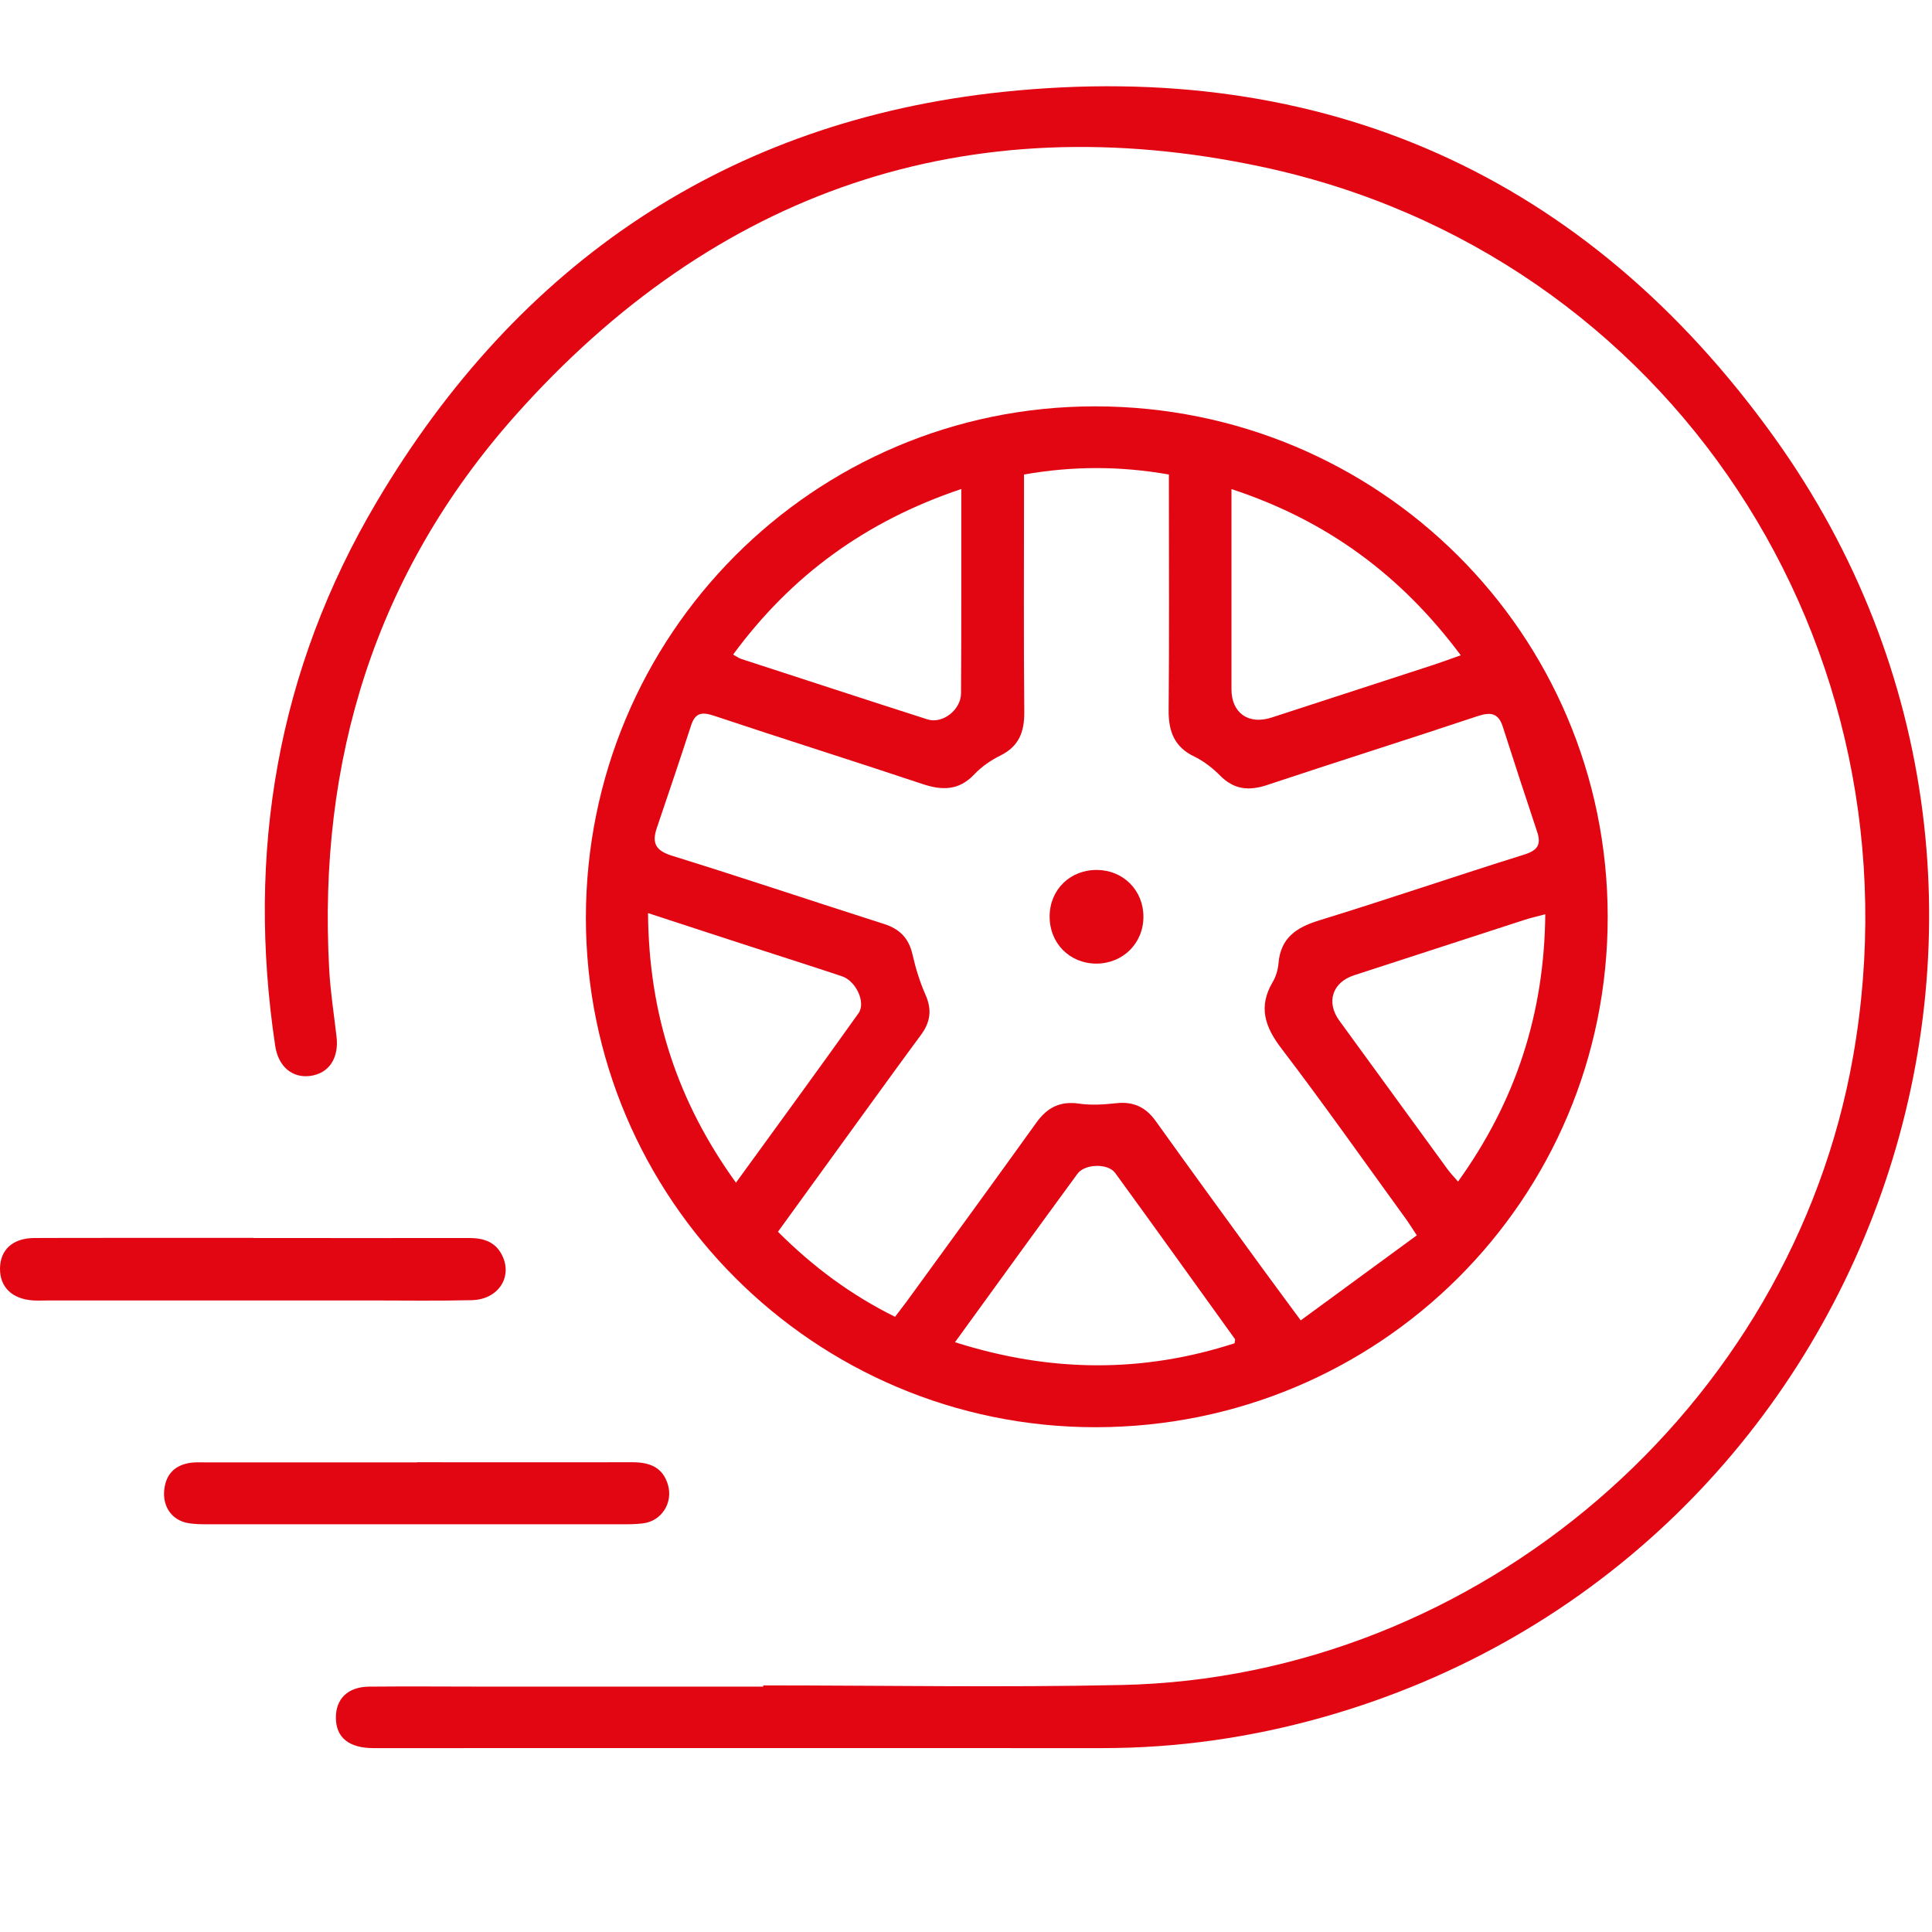
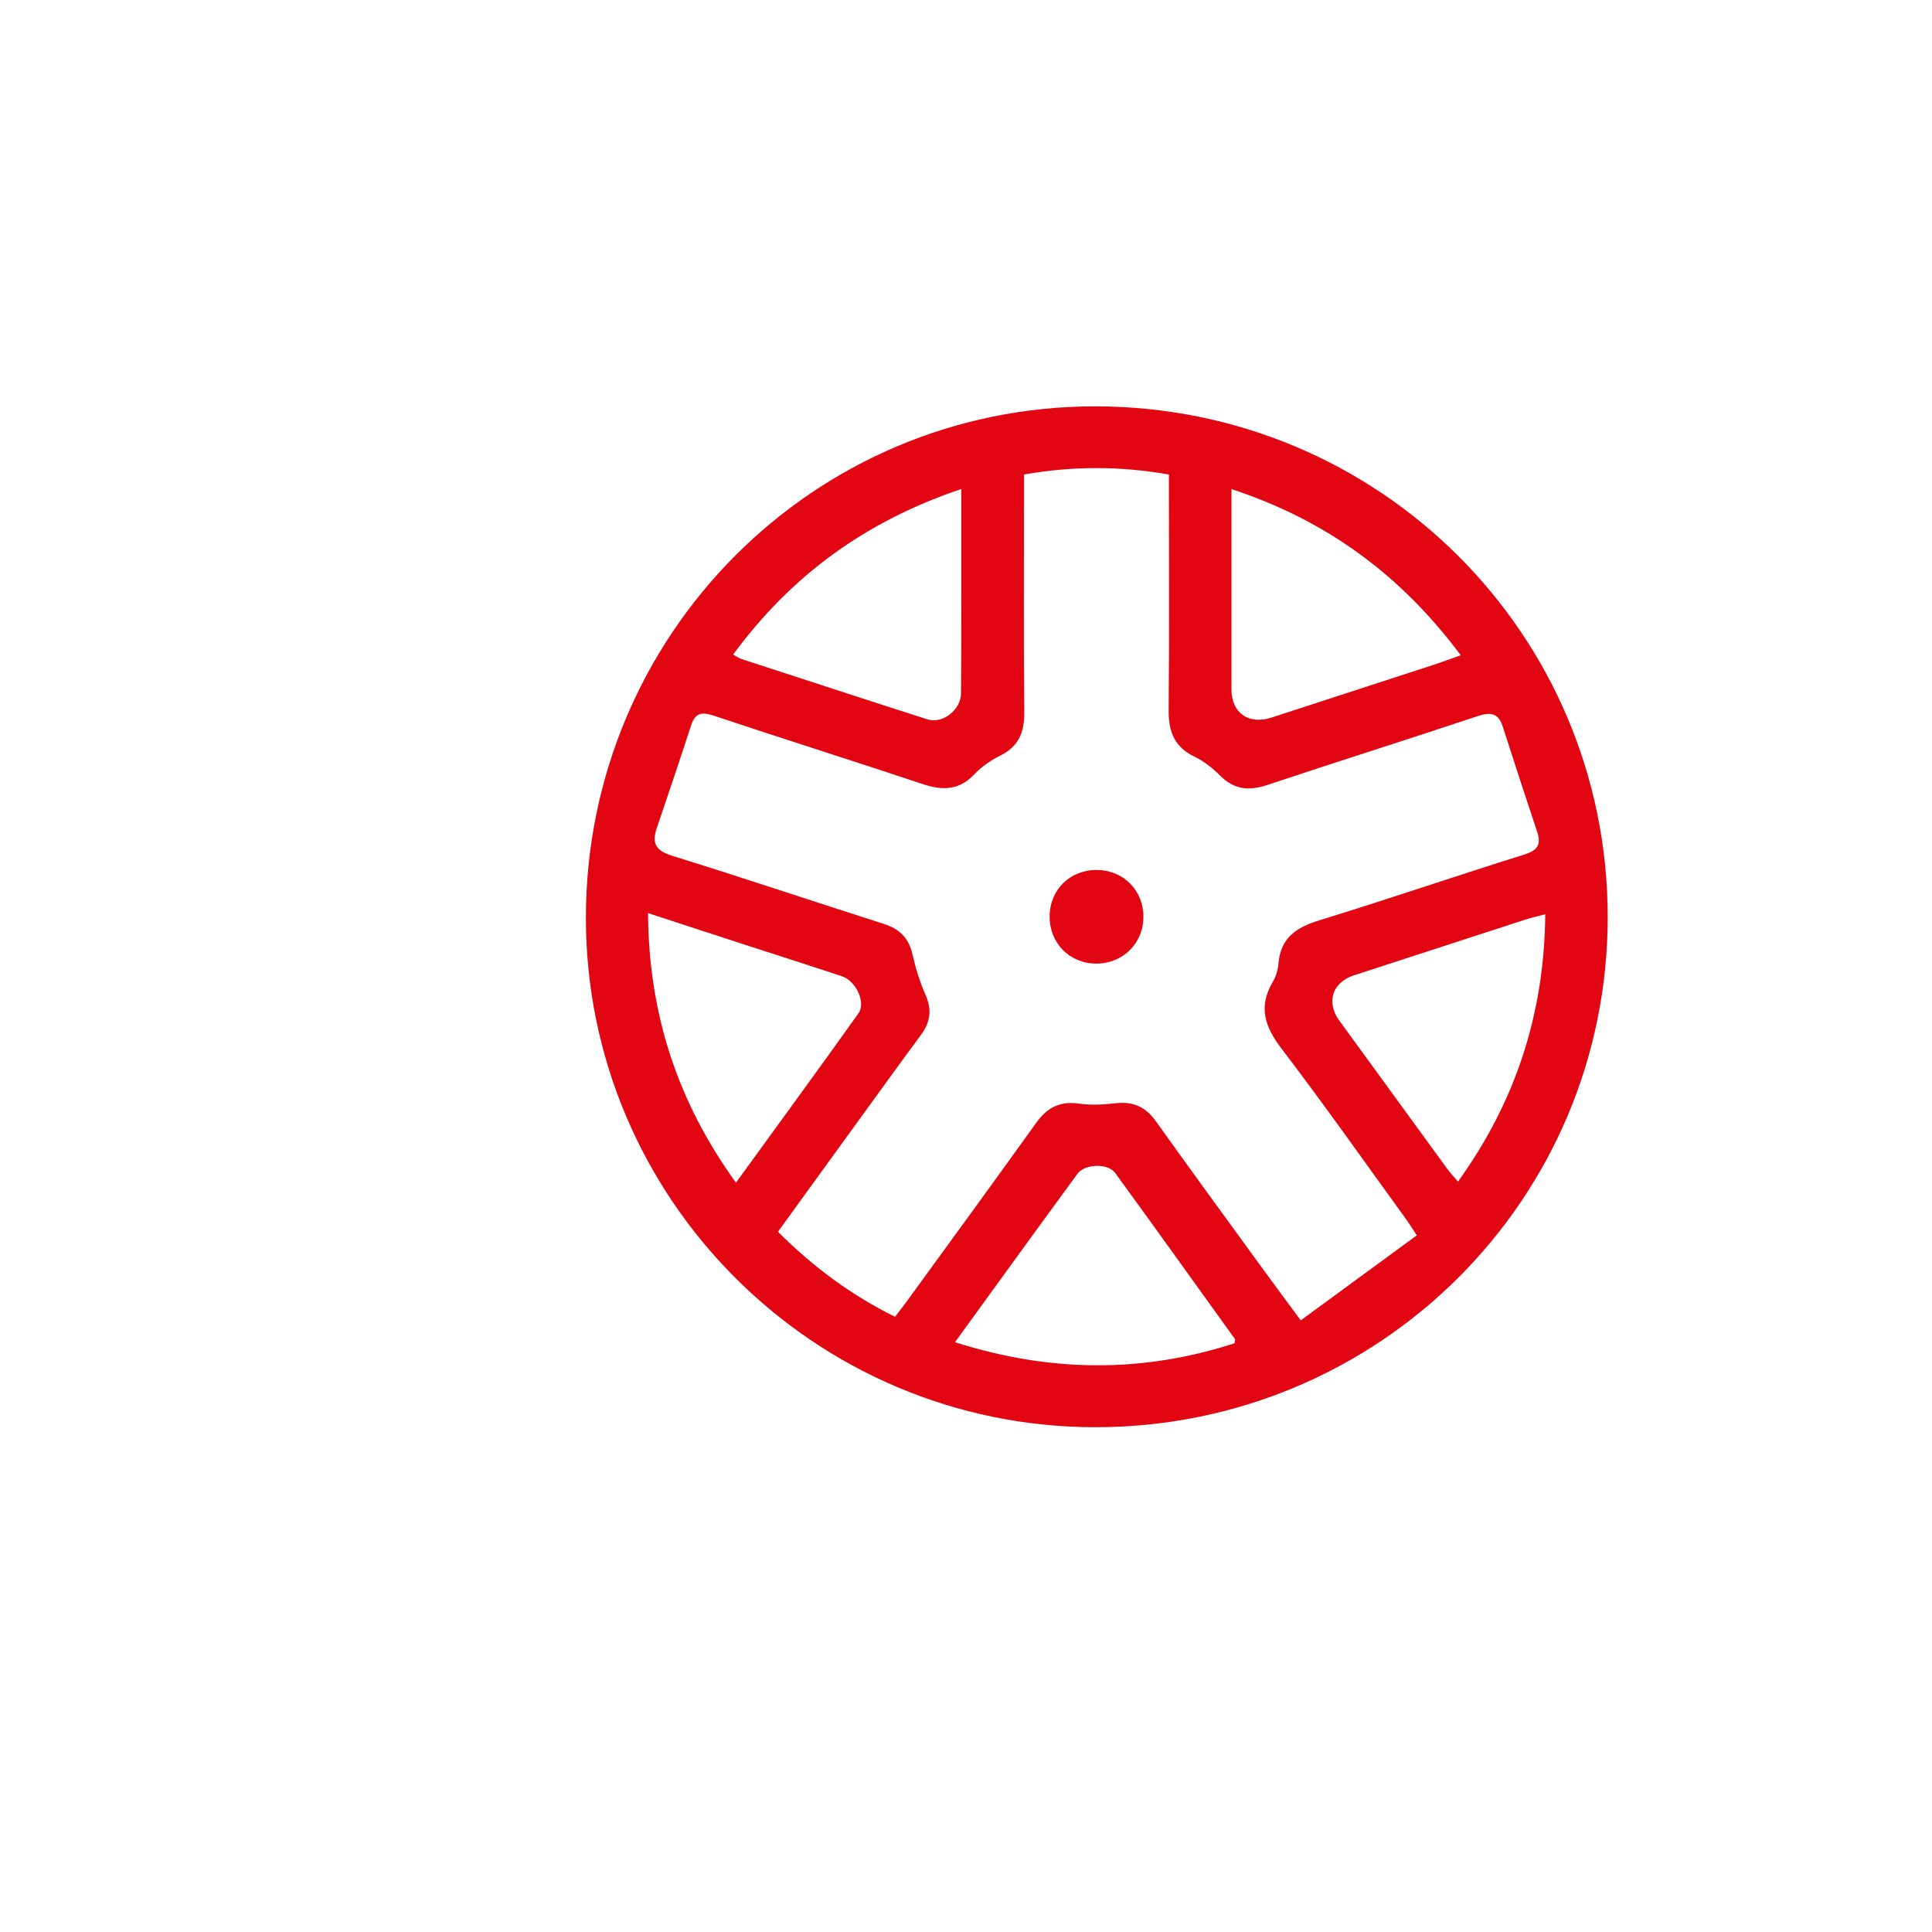
<svg xmlns="http://www.w3.org/2000/svg" id="Ebene_1" viewBox="0 0 141.73 141.73">
  <path d="M117.94,67.24c.02,20.73-16.75,37.45-37.57,37.46-20.62,0-37.38-16.75-37.39-37.36,0-20.76,16.69-37.53,37.35-37.53,20.82,0,37.59,16.68,37.61,37.43Zm-14,23.39c-.41-.62-.61-.95-.84-1.26-3.02-4.16-5.98-8.37-9.1-12.46-1.23-1.61-1.7-3.07-.63-4.88,.24-.4,.38-.9,.42-1.37,.16-1.86,1.3-2.62,2.98-3.14,5.04-1.55,10.02-3.26,15.05-4.83,.98-.31,1.26-.73,.94-1.68-.85-2.56-1.69-5.11-2.51-7.68-.33-1.04-.9-1.11-1.87-.79-5.12,1.71-10.27,3.33-15.4,5.04-1.34,.45-2.44,.36-3.47-.68-.55-.55-1.19-1.06-1.88-1.39-1.47-.7-1.91-1.84-1.9-3.39,.05-5.28,.02-10.55,.02-15.83,0-.47,0-.94,0-1.48-3.6-.63-7.04-.63-10.63,0,0,.57,0,1.08,0,1.6,0,5.28-.03,10.55,.02,15.83,.01,1.46-.39,2.51-1.76,3.19-.69,.34-1.37,.81-1.9,1.37-1.13,1.2-2.36,1.2-3.82,.71-5.08-1.7-10.19-3.3-15.27-5-.87-.29-1.38-.25-1.69,.7-.82,2.52-1.67,5.03-2.52,7.54-.38,1.12-.06,1.66,1.13,2.03,5.2,1.61,10.36,3.35,15.54,5,1.16,.37,1.82,1.05,2.09,2.24,.23,1.01,.54,2.02,.96,2.97,.48,1.09,.35,2-.34,2.93-1.58,2.14-3.14,4.3-4.7,6.45-1.92,2.64-3.83,5.28-5.79,7.99,2.57,2.57,5.36,4.64,8.59,6.24,.33-.43,.59-.77,.85-1.12,3.18-4.37,6.37-8.74,9.52-13.13,.8-1.11,1.74-1.59,3.12-1.39,.89,.13,1.83,.07,2.73-.03,1.26-.14,2.17,.28,2.91,1.32,2.56,3.58,5.16,7.14,7.75,10.7,.89,1.22,1.79,2.43,2.88,3.91,2.91-2.13,5.7-4.17,8.52-6.24Zm-33.89,7.83c7.03,2.24,13.79,2.26,20.52,.08,.02-.22,.05-.27,.03-.3-2.93-4.07-5.84-8.14-8.79-12.19-.53-.73-2.23-.68-2.77,.06-2.96,4.04-5.9,8.1-8.98,12.35Zm37.11-50.39c-4.37-5.86-9.81-9.89-16.82-12.19,0,5.11,0,9.9,0,14.69,0,1.73,1.25,2.62,2.94,2.07,3.97-1.29,7.95-2.59,11.92-3.88,.61-.2,1.2-.42,1.96-.69Zm6.2,19c-.67,.18-1.09,.27-1.49,.4-4.19,1.36-8.37,2.72-12.55,4.08-1.58,.52-2.05,1.97-1.07,3.32,2.64,3.63,5.28,7.26,7.93,10.89,.22,.3,.47,.56,.78,.92,4.23-5.89,6.33-12.29,6.4-19.61Zm-65.82-.09c.05,7.44,2.17,13.85,6.45,19.78,3.09-4.26,6.07-8.33,8.99-12.43,.56-.79-.19-2.37-1.21-2.71-2.19-.73-4.39-1.43-6.58-2.14-2.47-.8-4.94-1.61-7.66-2.5Zm22.99-31.11c-7.05,2.37-12.49,6.36-16.75,12.15,.3,.16,.44,.27,.6,.32,4.55,1.48,9.09,2.97,13.65,4.43,1.11,.36,2.46-.69,2.47-1.9,.02-2.48,.02-4.96,.02-7.45,0-2.43,0-4.86,0-7.56Z" style="fill:#e20613;" />
-   <path d="M55.97,123.64c8.77,0,17.53,.16,26.3-.03,26.18-.55,49.13-20.33,53.67-46.1,5.32-30.18-13.46-58.9-43.36-65.27-21.61-4.61-40.15,1.76-54.83,18.3-10.2,11.5-14.45,25.25-13.6,40.58,.09,1.65,.35,3.29,.54,4.94,.18,1.57-.56,2.69-1.94,2.87-1.29,.17-2.33-.67-2.56-2.2-2.13-14.17,.15-27.61,7.46-39.94,10.35-17.47,25.73-27.93,45.94-30.05,23.5-2.46,42.76,6.11,56.56,25.33,24.54,34.18,7.45,82.36-32.98,93.87-5.35,1.52-10.81,2.31-16.39,2.3-17.79-.01-35.59,0-53.38,0-1.8,0-2.75-.77-2.76-2.22-.01-1.39,.87-2.27,2.43-2.29,2.97-.03,5.93,0,8.9,0,6.67,0,13.35,0,20.02,0,0-.03,0-.05,0-.08Z" style="fill:#e20613;" />
-   <path d="M18.59,90.82c5.28,0,10.55,.01,15.83,0,1.04,0,1.91,.27,2.4,1.24,.82,1.6-.26,3.27-2.2,3.32-2.48,.06-4.97,.02-7.46,.02-7.85,0-15.7,0-23.54,0-.39,0-.79,.02-1.18,0C.89,95.3-.01,94.43,0,93.06c.01-1.37,.93-2.23,2.5-2.24,4.01-.02,8.02,0,12.04-.01,1.35,0,2.7,0,4.06,0Z" style="fill:#e20613;" />
-   <path d="M30.59,107.27c5.27,0,10.55,.01,15.82,0,1.26,0,2.23,.37,2.6,1.69,.36,1.3-.48,2.61-1.81,2.79-.6,.08-1.22,.07-1.83,.07-10.03,0-20.05,0-30.08,0-.52,0-1.05,0-1.56-.1-1.1-.22-1.77-1.15-1.69-2.31,.08-1.14,.67-1.87,1.81-2.08,.42-.08,.87-.05,1.3-.05,5.14,0,10.29,0,15.43,0Z" style="fill:#e20613;" />
  <path d="M80.42,70.69c1.96,0,3.47-1.5,3.46-3.45,0-1.91-1.46-3.39-3.36-3.42-1.99-.04-3.5,1.42-3.52,3.38-.02,1.98,1.45,3.48,3.42,3.49Z" style="fill:#e20613;" />
</svg>